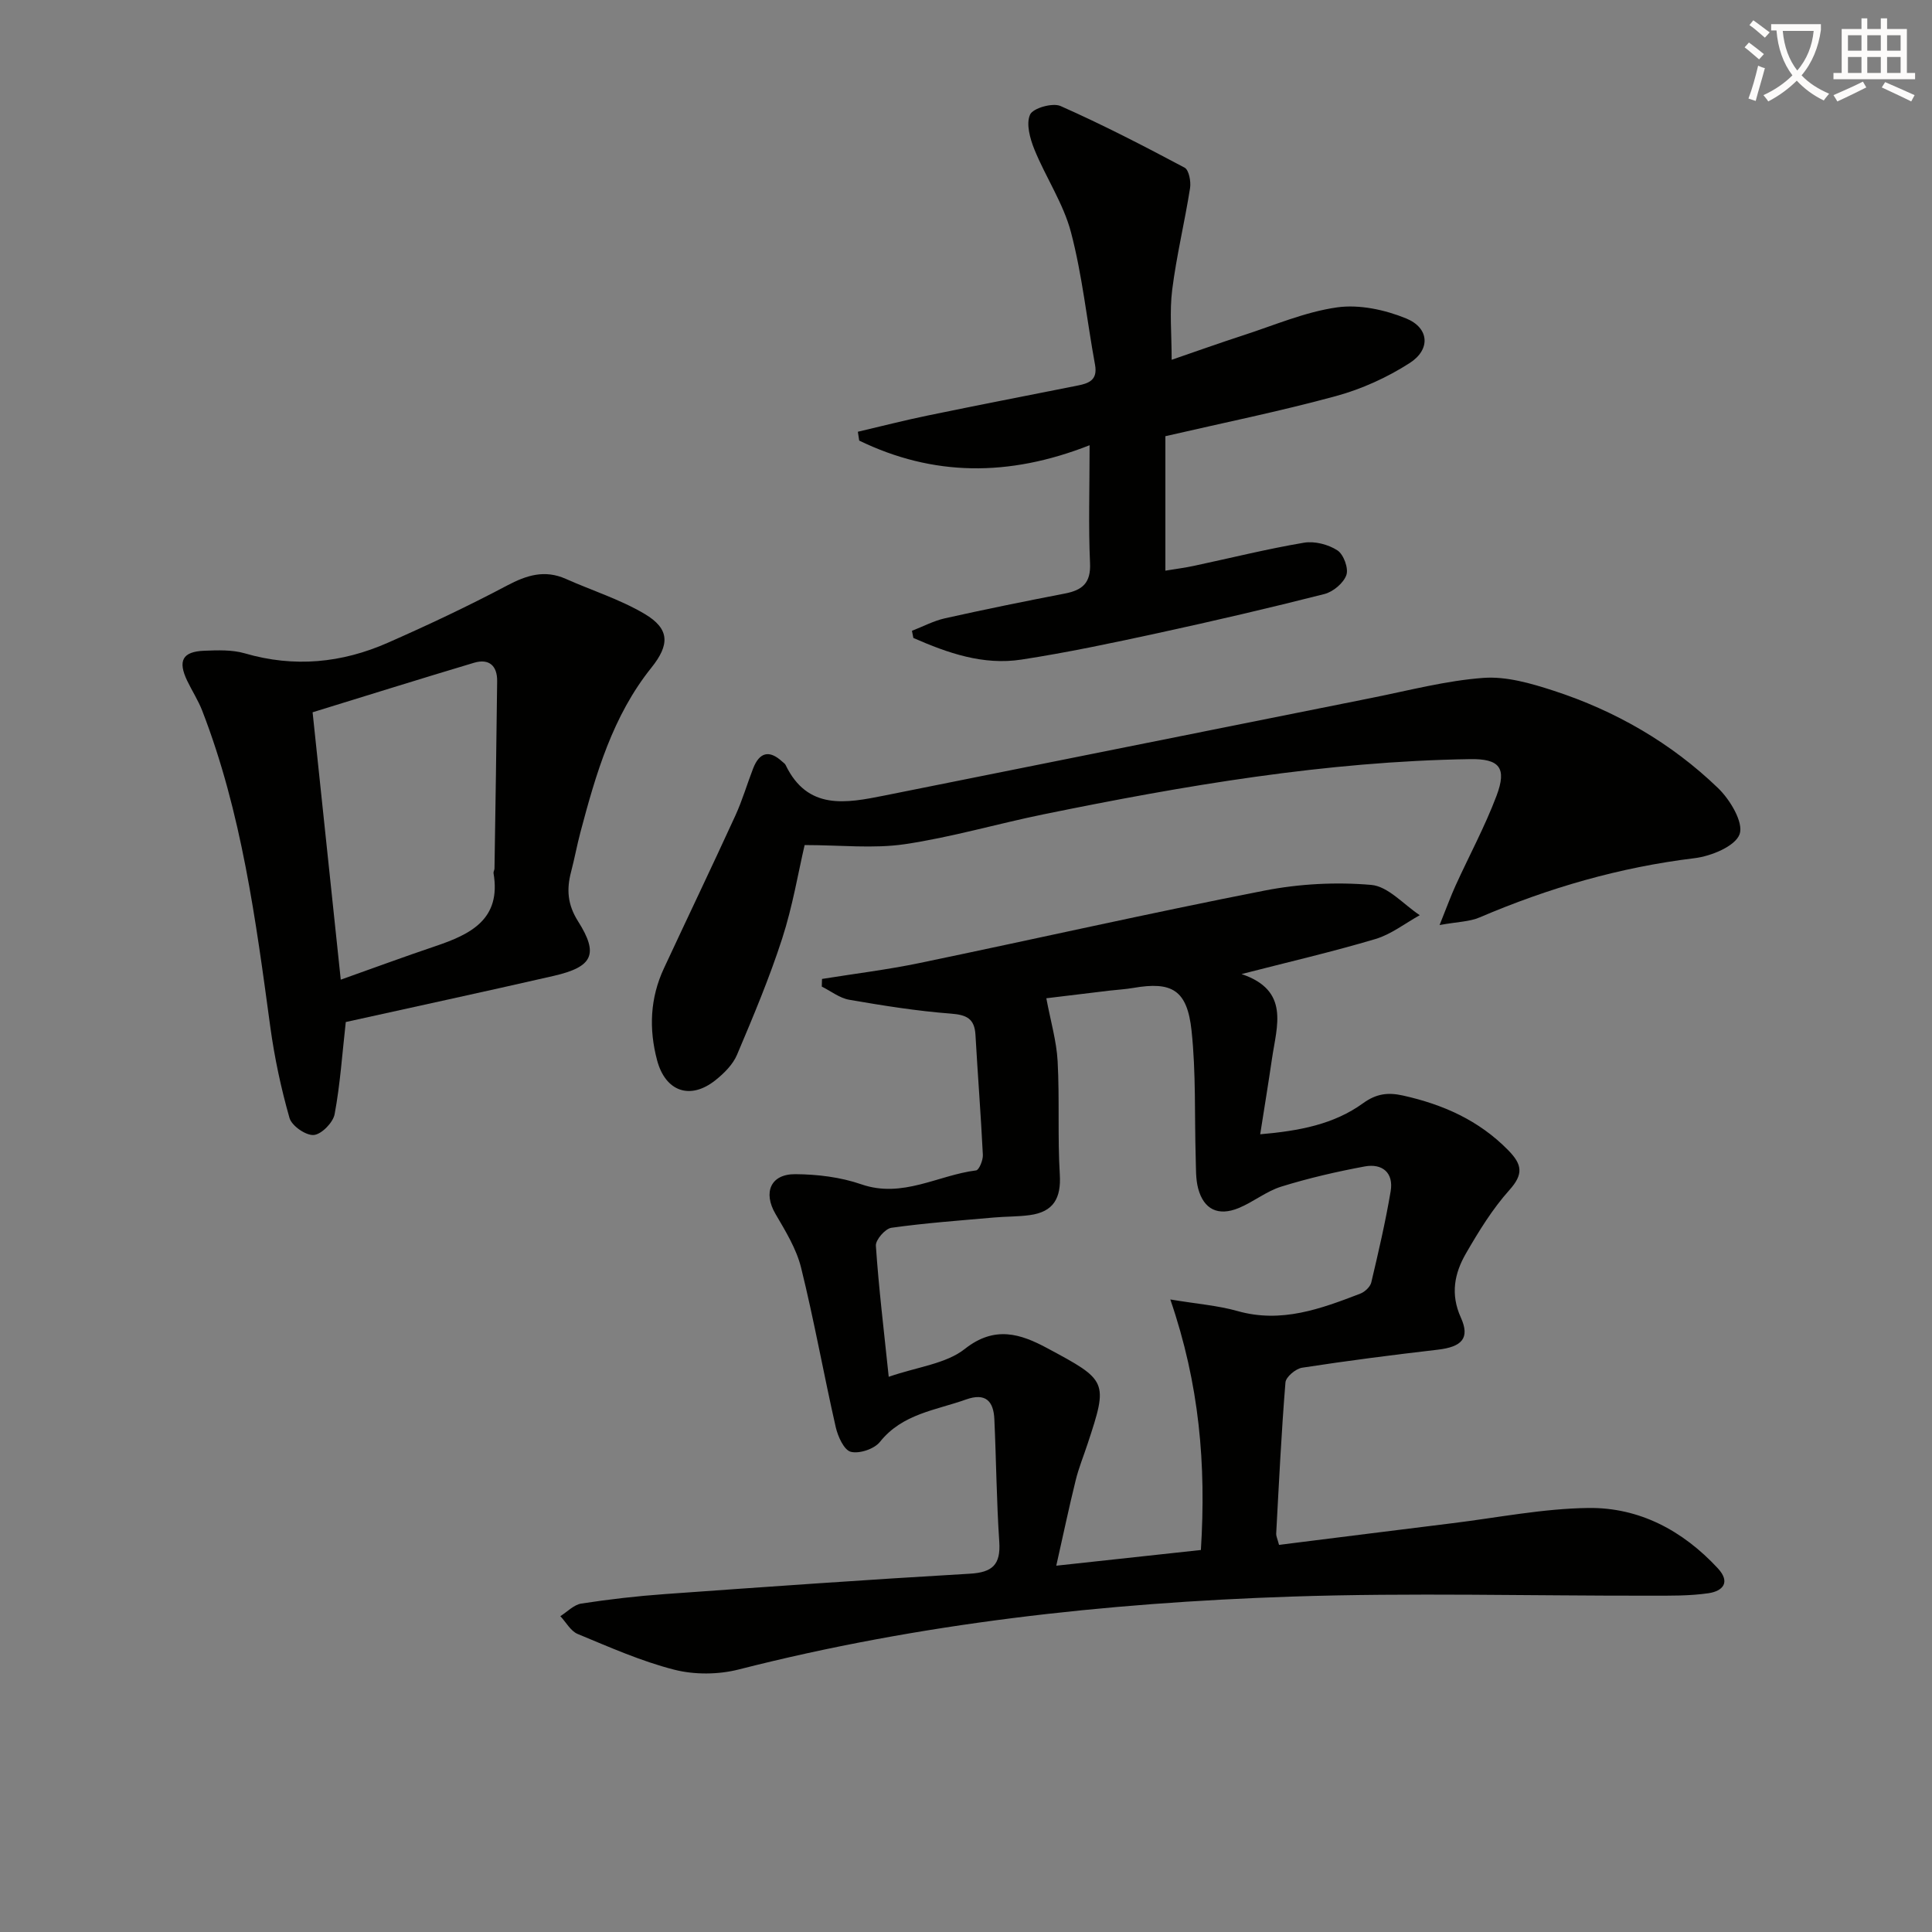
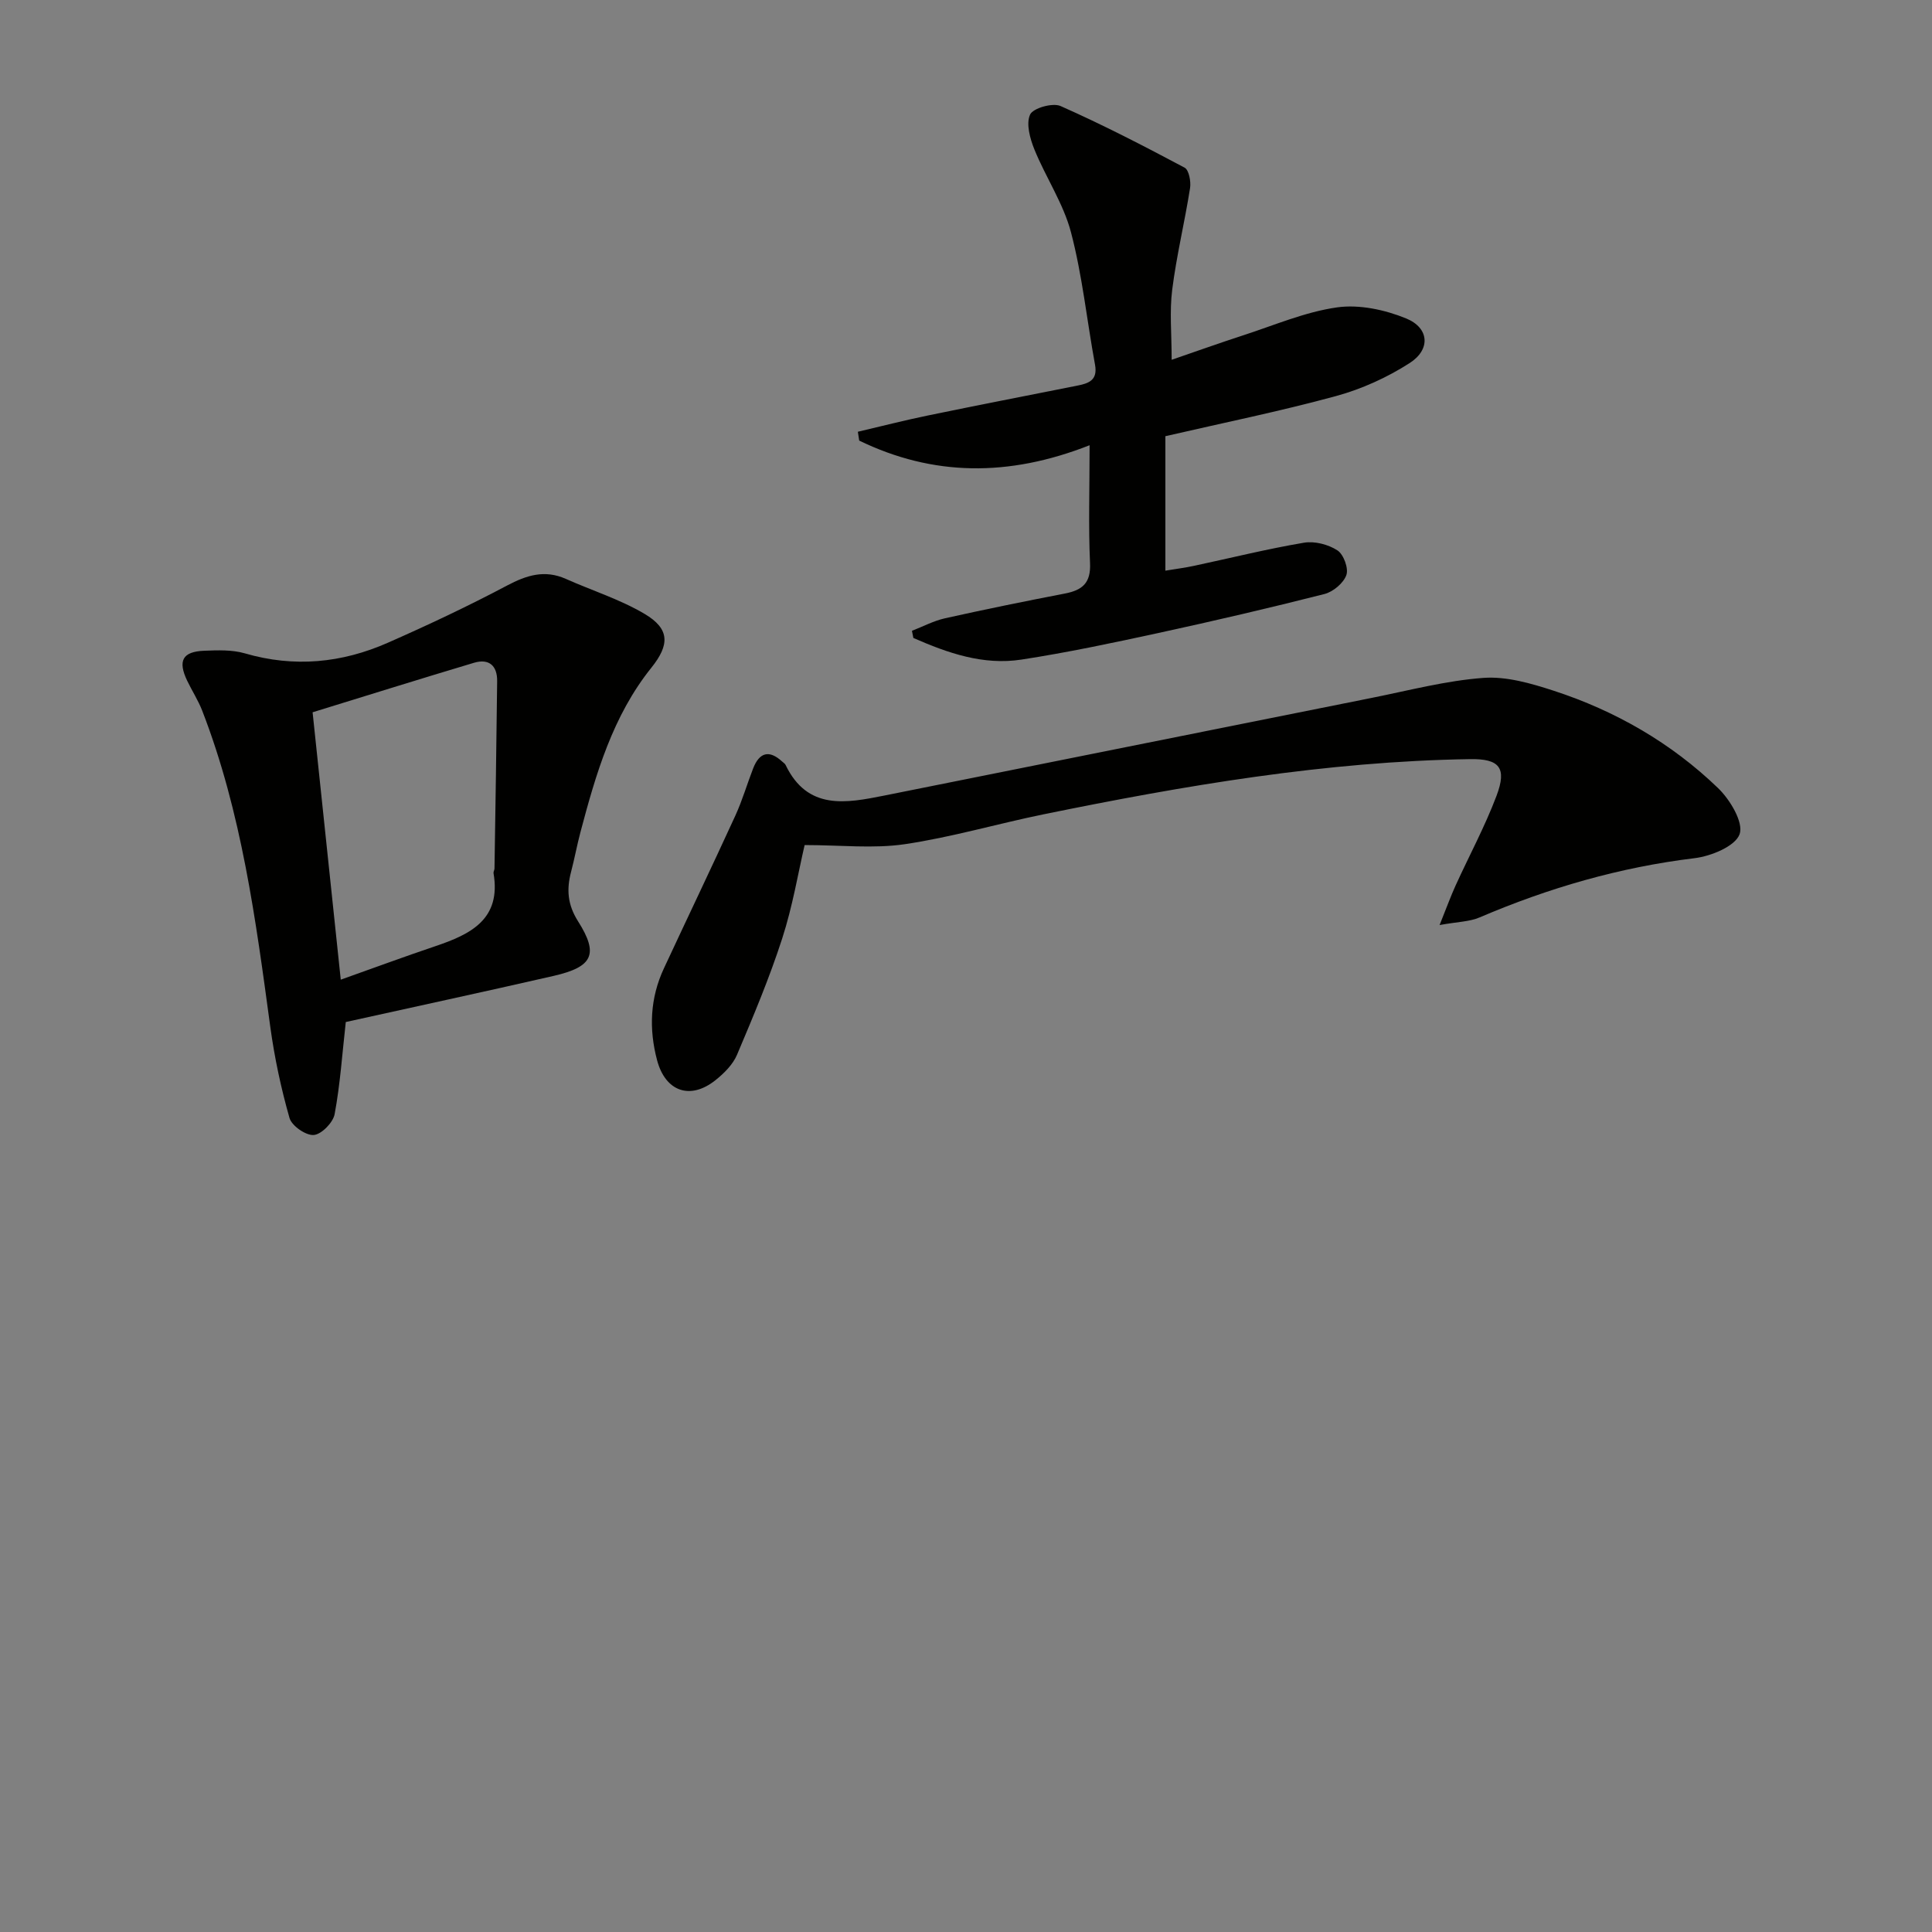
<svg xmlns="http://www.w3.org/2000/svg" enable-background="new 0 0 400 400" viewBox="0 0 400 400">
  <rect x="0" y="0" width="400" height="400" fill="#808080" stroke="none" />
-   <path d="m362.1 8.8c1.1.8 2.1 1.6 3.1 2.4l-1 1.1c-1.3-1.1-2.3-2-3-2.5zm1.9 4.8c.5.2.9.4 1.4.5-.6 2.3-1.3 4.5-1.9 6.8l-1.5-.5c.8-2.1 1.4-4.3 2-6.8zm-1-9.4c1.3.9 2.4 1.8 3.4 2.5l-1 1.1c-1.4-1.2-2.4-2.1-3.2-2.6zm3.7 2.2v-1.4h10.3v1.2c-.5 3.6-1.8 6.8-4 9.4 1.5 1.6 3.4 2.8 5.7 3.8-.3.4-.7.8-1.1 1.4-2.3-1.1-4.1-2.5-5.6-4.1-1.6 1.6-3.6 3.1-5.9 4.3-.3-.5-.7-.9-1-1.3 2.4-1.1 4.4-2.5 6-4.1-1.9-2.5-3-5.6-3.3-9.3h-1.1zm8.8 0h-6.4c.3 3.3 1.3 6 3 8.2 2-2.3 3.1-5.1 3.4-8.2z" fill="#fcfbfa" />
-   <path d="m385.3 3.8h1.3v2.2h2.8v-2.2h1.3v2.2h4.1v9.1h1.7v1.3h-16.9v-1.3h1.7v-9.1h4.1v-2.2zm.4 13.1.7 1.2c-1.8.9-3.8 1.9-6 2.9-.2-.4-.5-.8-.8-1.3 2.3-1 4.3-1.9 6.1-2.8zm-3.1-6.4h2.8v-3.2h-2.8zm0 4.6h2.8v-3.3h-2.8zm4-4.6h2.8v-3.2h-2.8zm0 4.6h2.8v-3.3h-2.8zm3.7 1.9c2.1.9 4.1 1.8 6.1 2.7l-.7 1.3c-2.2-1.1-4.2-2-6.1-2.9zm3.2-9.7h-2.8v3.2h2.8zm-2.8 7.8h2.8v-3.3h-2.8z" fill="#fcfbfa" />
  <g fill="#010100">
-     <path d="m170.19 202.68c6.69-1.08 13.43-1.9 20.06-3.27 23.86-4.95 47.63-10.34 71.54-15.02 7.2-1.41 14.81-1.81 22.11-1.18 3.5.3 6.71 4.07 10.05 6.27-3.05 1.69-5.93 3.97-9.2 4.94-8.87 2.64-17.9 4.73-27.7 7.25 10.03 3.38 7.3 10.71 6.31 17.46-.74 5.04-1.56 10.06-2.45 15.71 8.14-.7 15.26-2.06 21.3-6.43 2.74-1.98 5.14-2.29 8.27-1.59 8.3 1.85 15.7 5.12 21.78 11.32 2.89 2.95 3.21 4.94.24 8.25-3.51 3.92-6.33 8.52-8.98 13.1-2.38 4.11-3.27 8.43-1.07 13.29 1.95 4.3.2 6.08-4.78 6.66-9.38 1.09-18.75 2.29-28.08 3.73-1.32.2-3.35 1.9-3.45 3.04-.85 10.43-1.35 20.89-1.92 31.35-.02.45.22.92.59 2.29 11.94-1.49 23.89-3.01 35.85-4.48 9.39-1.15 18.77-3.04 28.18-3.16 10.55-.14 19.56 4.67 26.8 12.47 2.75 2.96.99 4.75-1.92 5.18-3.93.57-7.97.51-11.96.51-24.82.04-49.66-.64-74.45.19-38.57 1.3-76.84 5.51-114.38 15.09-4.21 1.07-9.14 1.11-13.34.04-6.85-1.75-13.41-4.67-19.98-7.39-1.46-.6-2.41-2.43-3.6-3.69 1.44-.9 2.8-2.37 4.35-2.61 5.73-.88 11.5-1.55 17.28-1.96 21.04-1.51 42.08-3 63.14-4.22 4.69-.27 6.42-1.86 6.11-6.59-.57-8.45-.63-16.94-1.02-25.41-.17-3.72-1.8-5.52-5.87-4.07-6.27 2.24-13.17 2.94-17.82 8.78-1.17 1.47-4.26 2.5-6.03 2.05-1.41-.36-2.68-3.18-3.12-5.11-2.5-10.98-4.47-22.08-7.17-33-.97-3.92-3.23-7.59-5.31-11.15-2.57-4.4-1.05-8.25 4.11-8.22 4.58.03 9.37.61 13.67 2.1 8.54 2.95 15.87-1.9 23.76-2.88.62-.08 1.46-2.14 1.4-3.23-.41-8.28-1.06-16.55-1.53-24.83-.19-3.37-1.83-4.15-5.09-4.4-7.05-.54-14.06-1.66-21.04-2.87-1.99-.34-3.8-1.79-5.69-2.73.03-.52.04-1.05.05-1.58zm72.11 66.36c5.56.93 9.86 1.25 13.92 2.4 9.08 2.57 17.23-.46 25.4-3.6.95-.36 2.07-1.41 2.29-2.33 1.48-6.26 2.94-12.53 4.01-18.87.65-3.85-1.74-5.81-5.37-5.14-5.82 1.08-11.62 2.42-17.26 4.17-3.11.96-5.8 3.2-8.85 4.45-4.23 1.73-7.21.28-8.37-4.04-.54-2.01-.44-4.21-.51-6.32-.26-8.79.07-17.64-.86-26.36-.9-8.45-4.06-10.25-12.07-8.86-1.63.28-3.29.37-4.94.56-4.68.56-9.36 1.13-13.06 1.58.89 4.74 2.11 8.86 2.34 13.02.42 7.81-.02 15.66.45 23.46.3 4.92-1.31 7.74-6.18 8.41-2.45.34-4.96.28-7.43.5-7.1.63-14.22 1.14-21.26 2.13-1.27.18-3.29 2.5-3.21 3.71.59 8.71 1.64 17.38 2.66 27.14 6.02-2.08 11.87-2.69 15.77-5.78 6.18-4.88 11.54-3.1 16.97-.19 12.56 6.73 12.73 6.87 8.45 19.81-.83 2.53-1.85 5.01-2.48 7.58-1.37 5.53-2.54 11.12-4.02 17.69 10.79-1.17 20.37-2.21 29.94-3.25 1.11-17.7-.29-34.3-6.33-51.87z" />
    <path d="m298.05 191.52c1.49-3.7 2.31-5.98 3.31-8.17 2.82-6.2 6.08-12.23 8.48-18.59 2.2-5.82.59-7.69-5.48-7.59-29.87.46-59.16 5.47-88.32 11.43-9.59 1.96-19.05 4.75-28.71 6.18-6.53.96-13.31.18-20.74.18-1.32 5.65-2.48 12.67-4.65 19.36-2.64 8.17-5.99 16.13-9.34 24.04-.86 2.04-2.69 3.86-4.47 5.28-5.24 4.18-10.37 2.35-12.09-4.14s-1.45-12.86 1.41-19c4.91-10.55 9.94-21.04 14.79-31.62 1.45-3.16 2.43-6.54 3.69-9.79 1.3-3.33 3.32-3.9 6.02-1.41.25.23.57.42.7.7 4.55 9.45 12.52 7.91 20.45 6.33 33.67-6.74 67.33-13.51 101-20.24 7.65-1.53 15.29-3.55 23.02-4.12 4.76-.35 9.86 1.13 14.53 2.65 12.81 4.17 24.35 10.81 34.05 20.16 2.49 2.39 5.32 7.12 4.47 9.54-.88 2.5-5.91 4.57-9.35 4.98-15.48 1.88-30.2 6.15-44.48 12.26-2.09.9-4.57.9-8.29 1.58z" />
    <path d="m71.59 211.6c-.75 6.67-1.16 12.94-2.31 19.08-.33 1.75-2.73 4.19-4.33 4.31-1.64.12-4.55-1.9-5.01-3.52-1.76-6.17-3.11-12.51-3.98-18.87-3.01-22.19-5.93-44.38-14.09-65.45-.83-2.15-2.12-4.13-3.12-6.22-1.97-4.12-.97-6.02 3.51-6.2 2.81-.11 5.78-.23 8.43.54 10.22 2.98 20.09 2.01 29.64-2.21 8.33-3.67 16.59-7.56 24.63-11.82 4.08-2.16 7.82-3.34 12.21-1.38 5.43 2.42 11.2 4.23 16.27 7.23 5.3 3.13 5.2 6.43 1.42 11.15-8 9.97-11.48 21.96-14.68 34.03-.72 2.72-1.23 5.5-1.94 8.22-.96 3.64-.76 6.78 1.45 10.27 4.33 6.84 3.02 9.43-5.07 11.29-14.5 3.32-29.05 6.45-43.03 9.55zm-1.04-8.77c6.87-2.44 13.2-4.78 19.58-6.93 7.32-2.47 13.68-5.57 12.05-15.12-.05-.3.2-.64.2-.97.2-12.93.41-25.85.55-38.78.04-3.19-1.67-4.74-4.79-3.81-11.05 3.3-22.05 6.75-33.42 10.25 1.95 18.42 3.85 36.51 5.83 55.36z" />
    <path d="m225.59 92.18c-16.8 6.61-32.46 6.43-47.7-.96-.09-.61-.19-1.22-.28-1.83 4.83-1.13 9.65-2.37 14.51-3.37 10.23-2.11 20.48-4.11 30.73-6.14 2.43-.48 4.48-1.04 3.86-4.39-1.68-9.13-2.62-18.43-4.97-27.38-1.57-5.97-5.22-11.37-7.58-17.17-.91-2.25-1.76-5.32-.89-7.22.61-1.34 4.66-2.49 6.3-1.77 8.74 3.87 17.25 8.27 25.69 12.76.9.48 1.34 2.87 1.13 4.23-1.11 7.04-2.81 14-3.7 21.06-.57 4.53-.11 9.19-.11 14.49 5.12-1.76 9.9-3.47 14.73-5.04 6.47-2.09 12.87-4.87 19.51-5.81 4.61-.65 9.91.49 14.31 2.29 4.79 1.96 5.11 6.43.72 9.24-4.66 2.99-9.94 5.39-15.28 6.84-11.64 3.17-23.48 5.57-35.29 8.3v27.84c2.18-.36 4.07-.6 5.93-1 7.59-1.62 15.13-3.5 22.77-4.79 2.2-.37 5.03.36 6.92 1.59 1.28.83 2.34 3.72 1.85 5.11-.59 1.67-2.74 3.47-4.55 3.93-11.41 2.9-22.88 5.57-34.39 8.07-9.4 2.04-18.83 4.04-28.33 5.5-7.92 1.22-15.28-1.36-22.38-4.48-.1-.49-.2-.98-.29-1.48 2.28-.88 4.48-2.06 6.84-2.59 8.26-1.84 16.55-3.53 24.85-5.13 3.6-.7 5.37-2.18 5.18-6.29-.35-7.63-.09-15.28-.09-24.41z" />
  </g>
</svg>